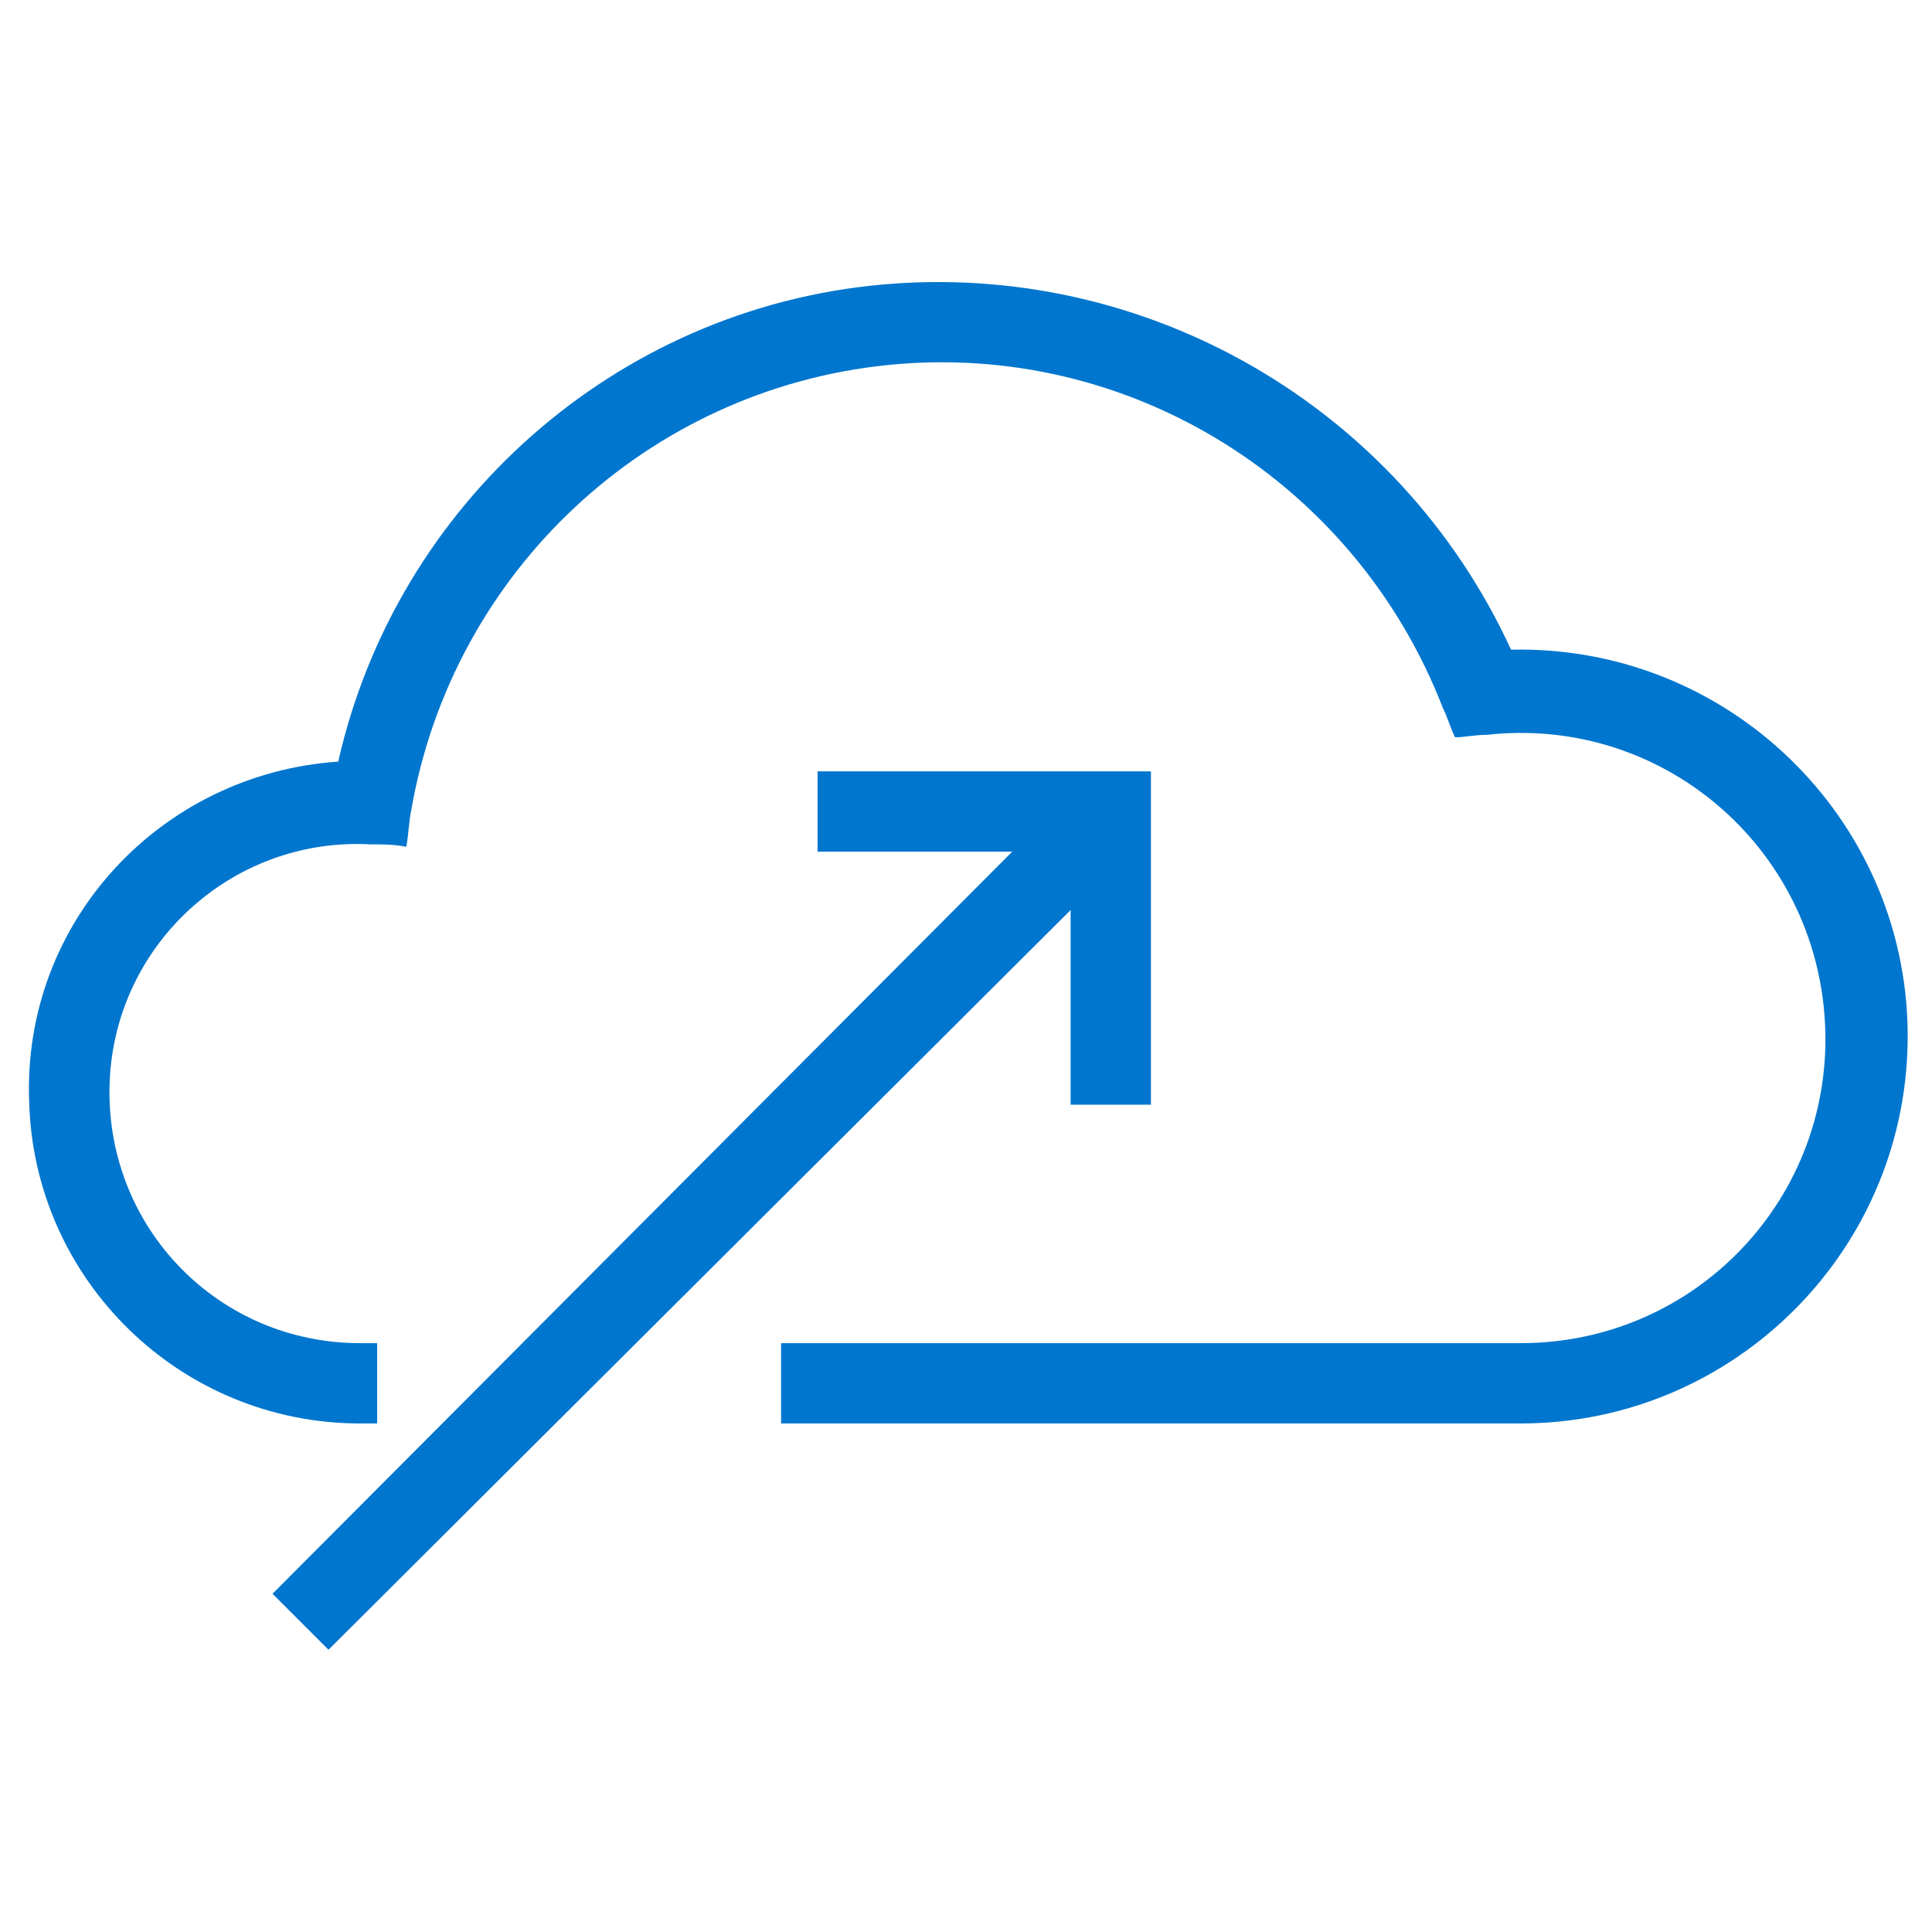
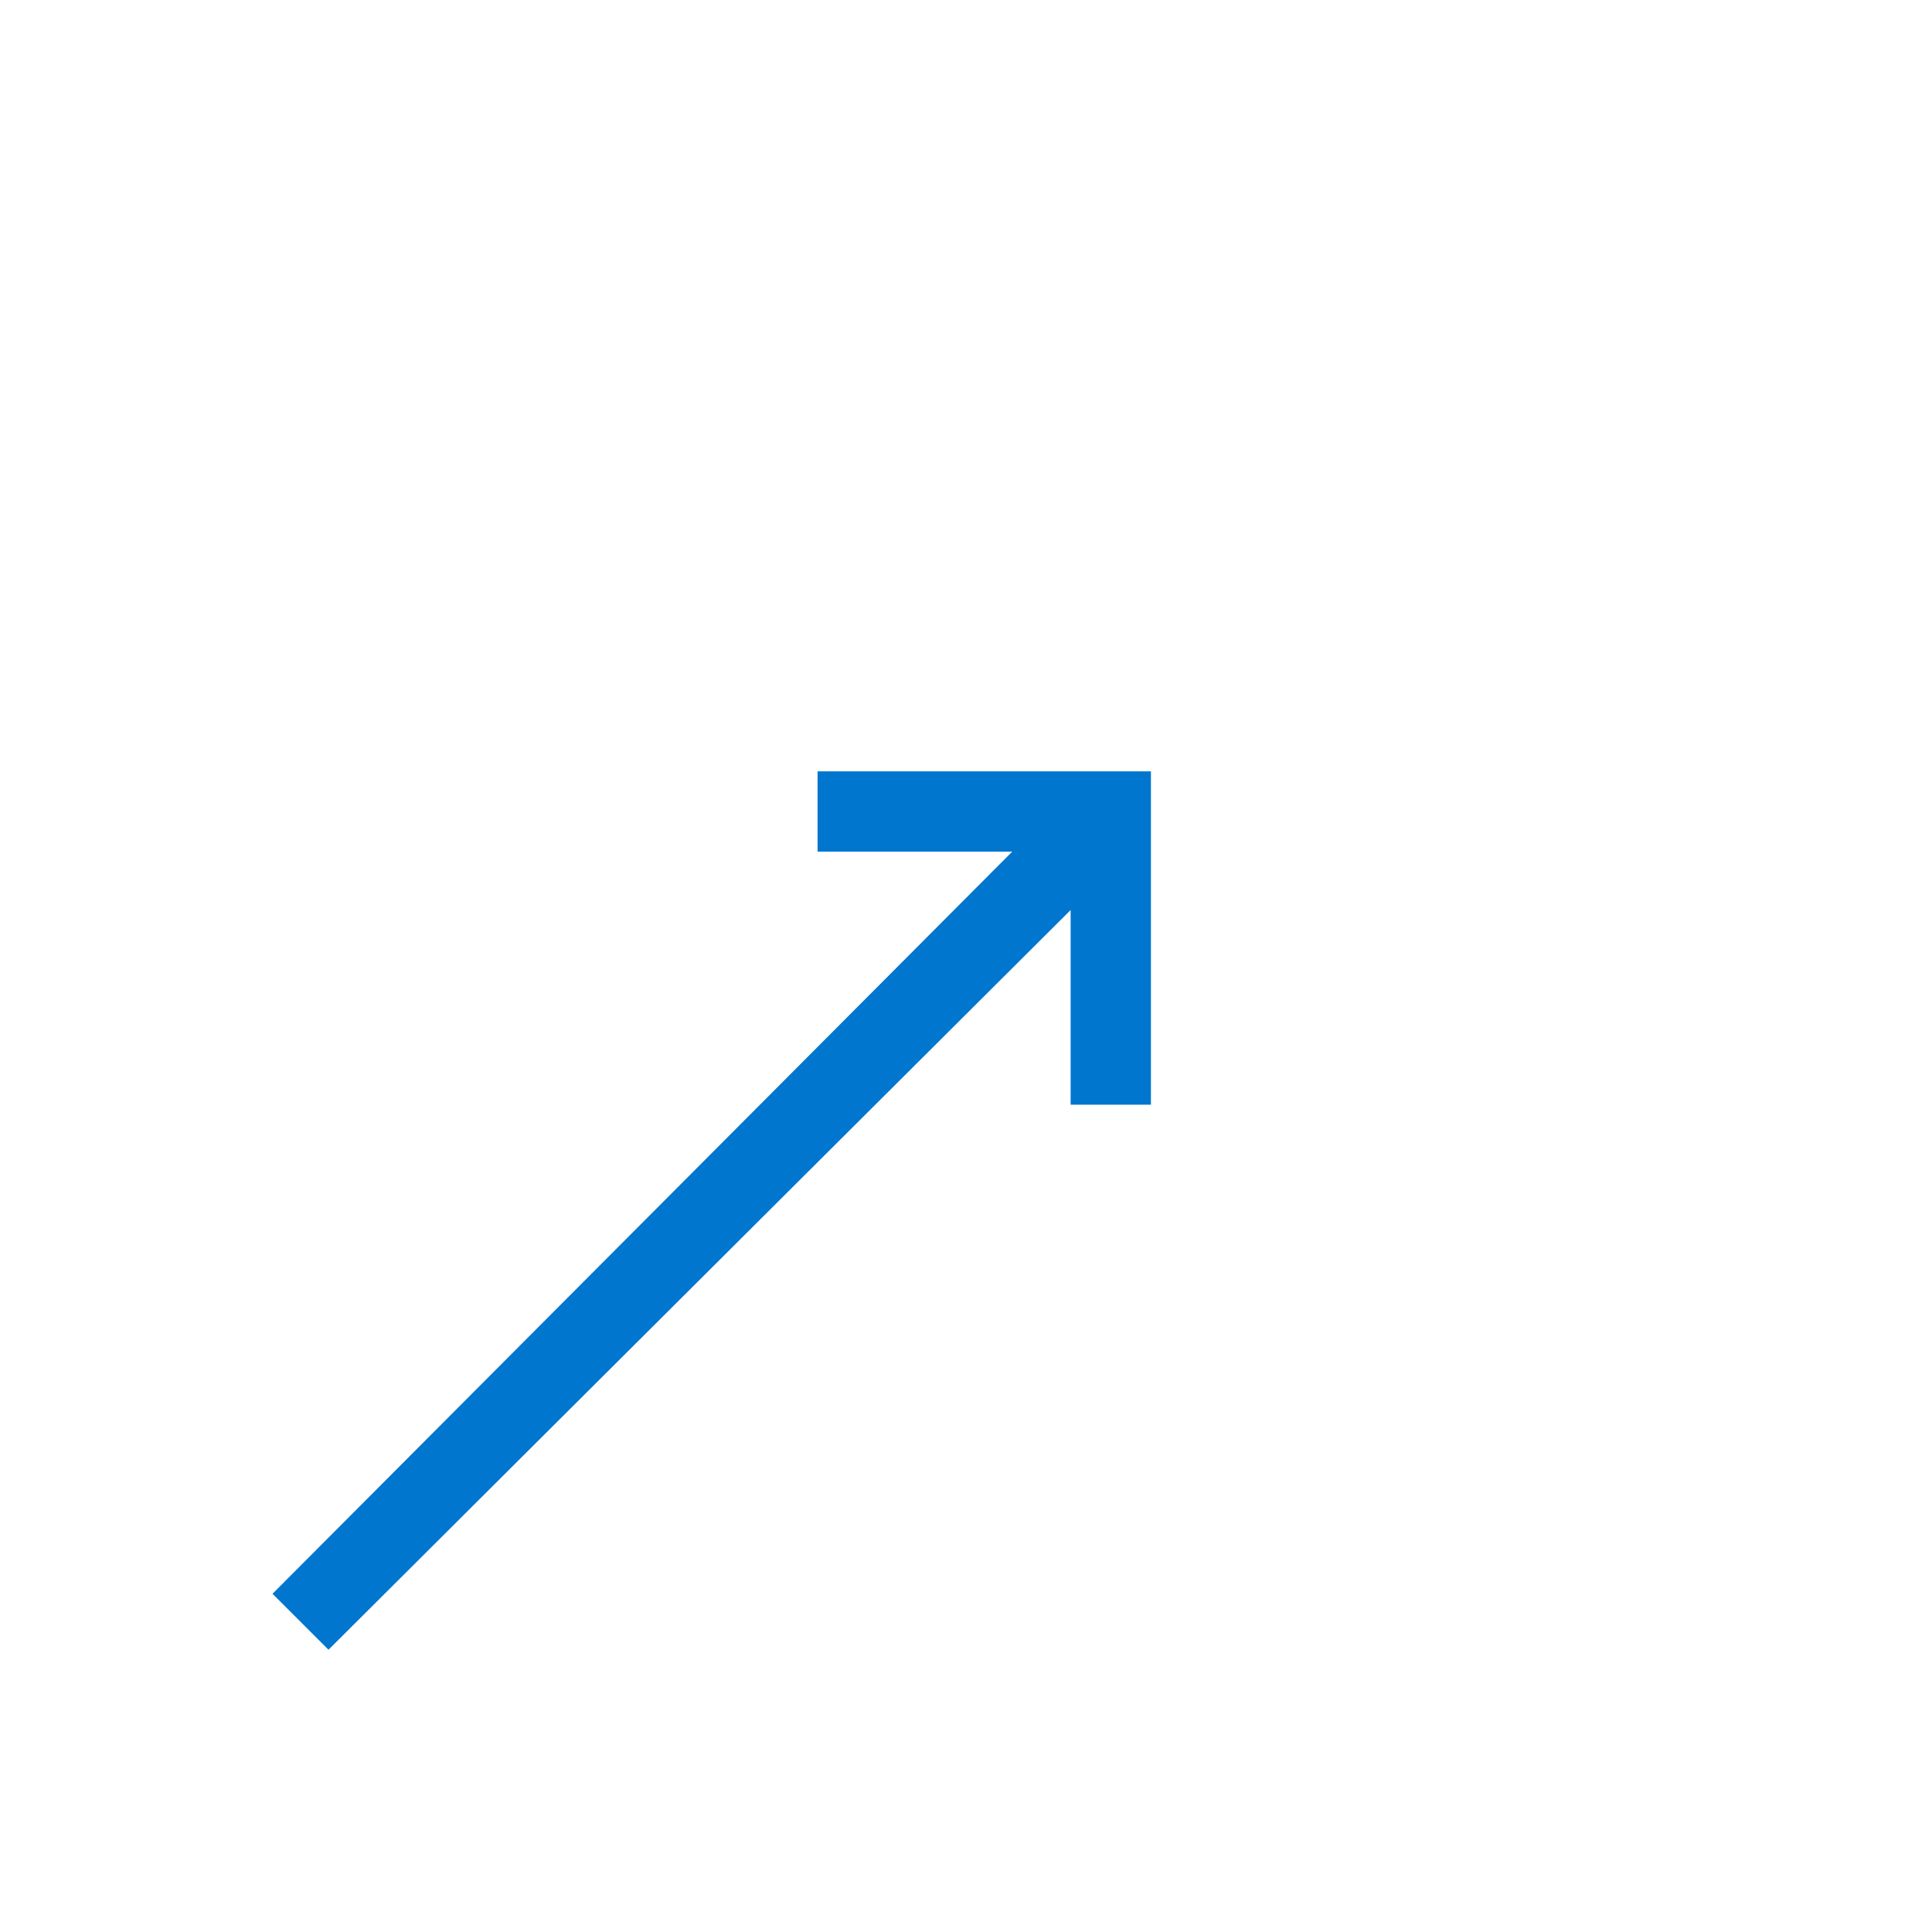
<svg xmlns="http://www.w3.org/2000/svg" version="1.1" id="Layer_1" x="0px" y="0px" viewBox="0 0 79.4 79.4" style="enable-background:new 0 0 79.4 79.4;" xml:space="preserve">
  <style type="text/css">
	.st0{fill:#0076CE;}
</style>
  <g>
-     <path class="st0" d="M16.9,33.3C18.6,23.5,26.6,16,36.5,15s19.2,4.8,22.8,14.1c0.2,0.4,0.3,0.8,0.5,1.2c0.4,0,0.8-0.1,1.3-0.1   C68.3,29.4,74.6,34.8,75,42s-5.3,13.2-12.5,13.2c-10.1,0-20.3,0-30.4,0c0,1.1,0,2.2,0,3.3c10.1,0,20.3,0,30.4,0   c8.8,0,16-7.2,15.9-16.1c-0.1-8.8-7.4-15.9-16.3-15.7c-4.6-10-15-16-25.9-15s-19.9,9-22.3,19.6c-7.3,0.5-13,6.6-12.7,14   c0.2,7.3,6.2,13.2,13.6,13.2c0.2,0,0.5,0,0.7,0c0-1.1,0-2.2,0-3.3c-0.2,0-0.5,0-0.7,0C9,55.2,4.4,50.5,4.5,44.7   c0.1-5.8,5-10.3,10.7-10c0.5,0,1,0,1.5,0.1C16.8,34.2,16.8,33.8,16.9,33.3z" />
    <polygon class="st0" points="13.5,67.8 44,37.4 44,45.4 47.3,45.4 47.3,31.7 33.6,31.7 33.6,35 41.6,35 11.2,65.5  " />
  </g>
</svg>